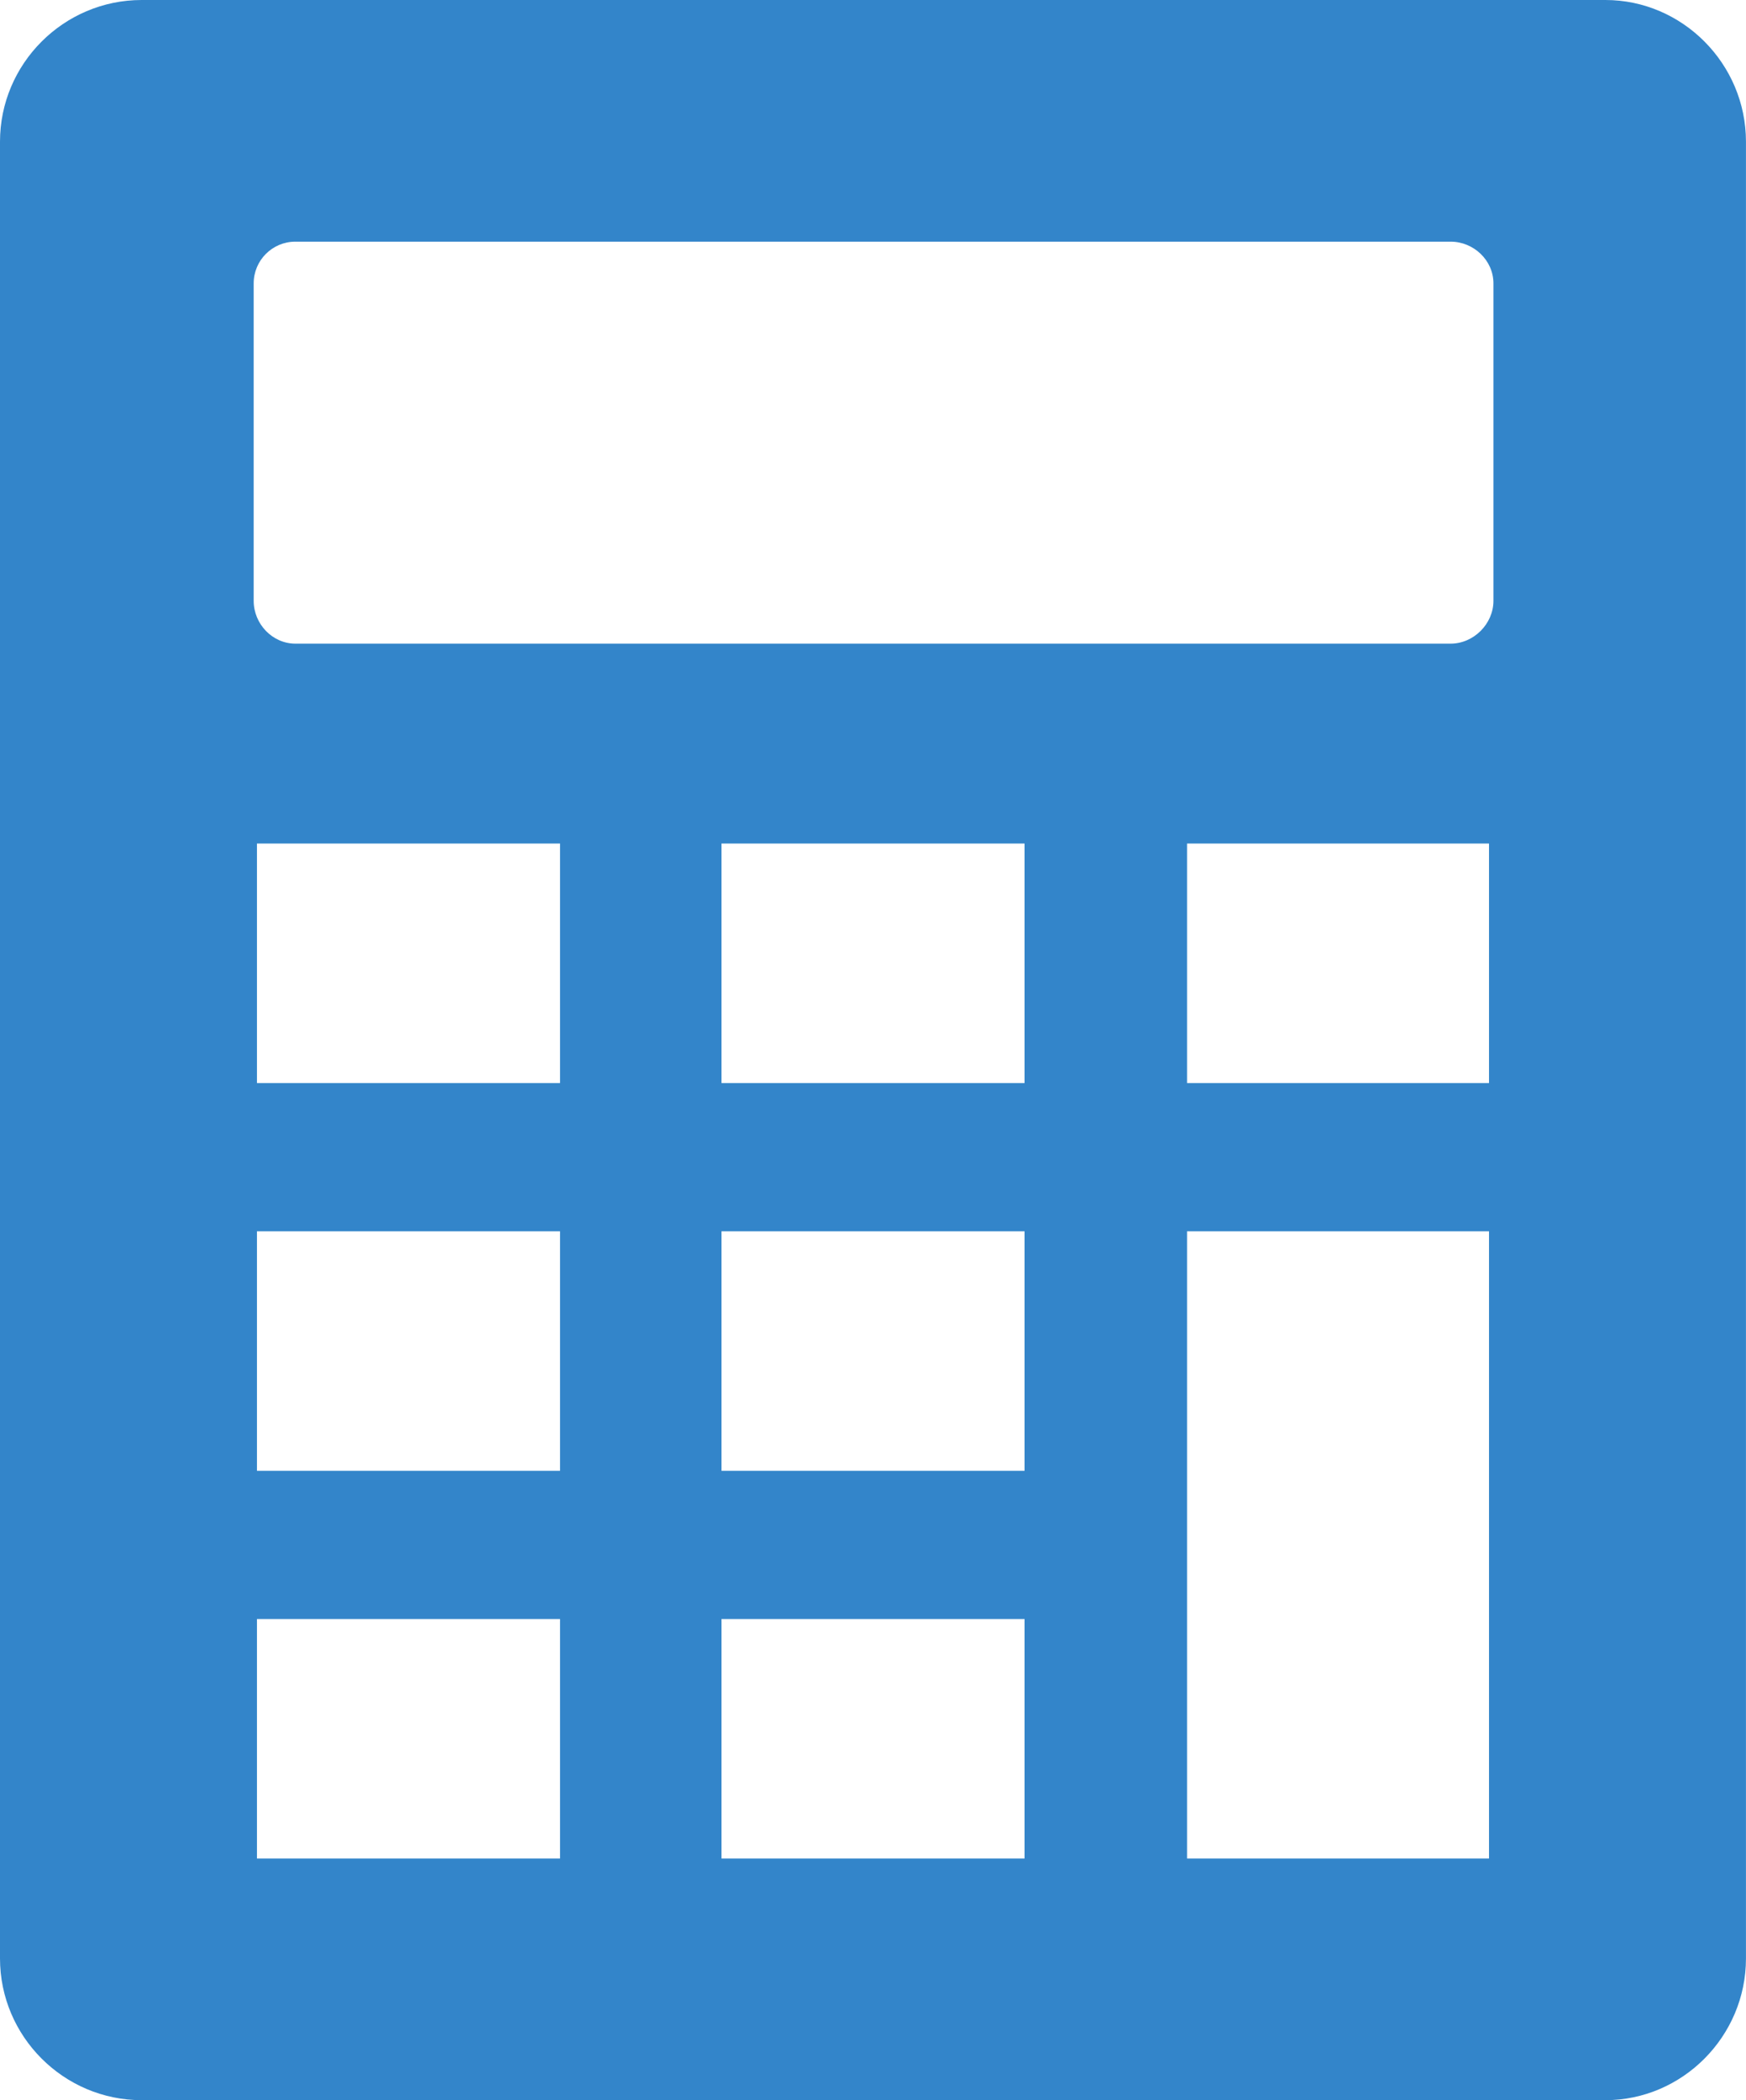
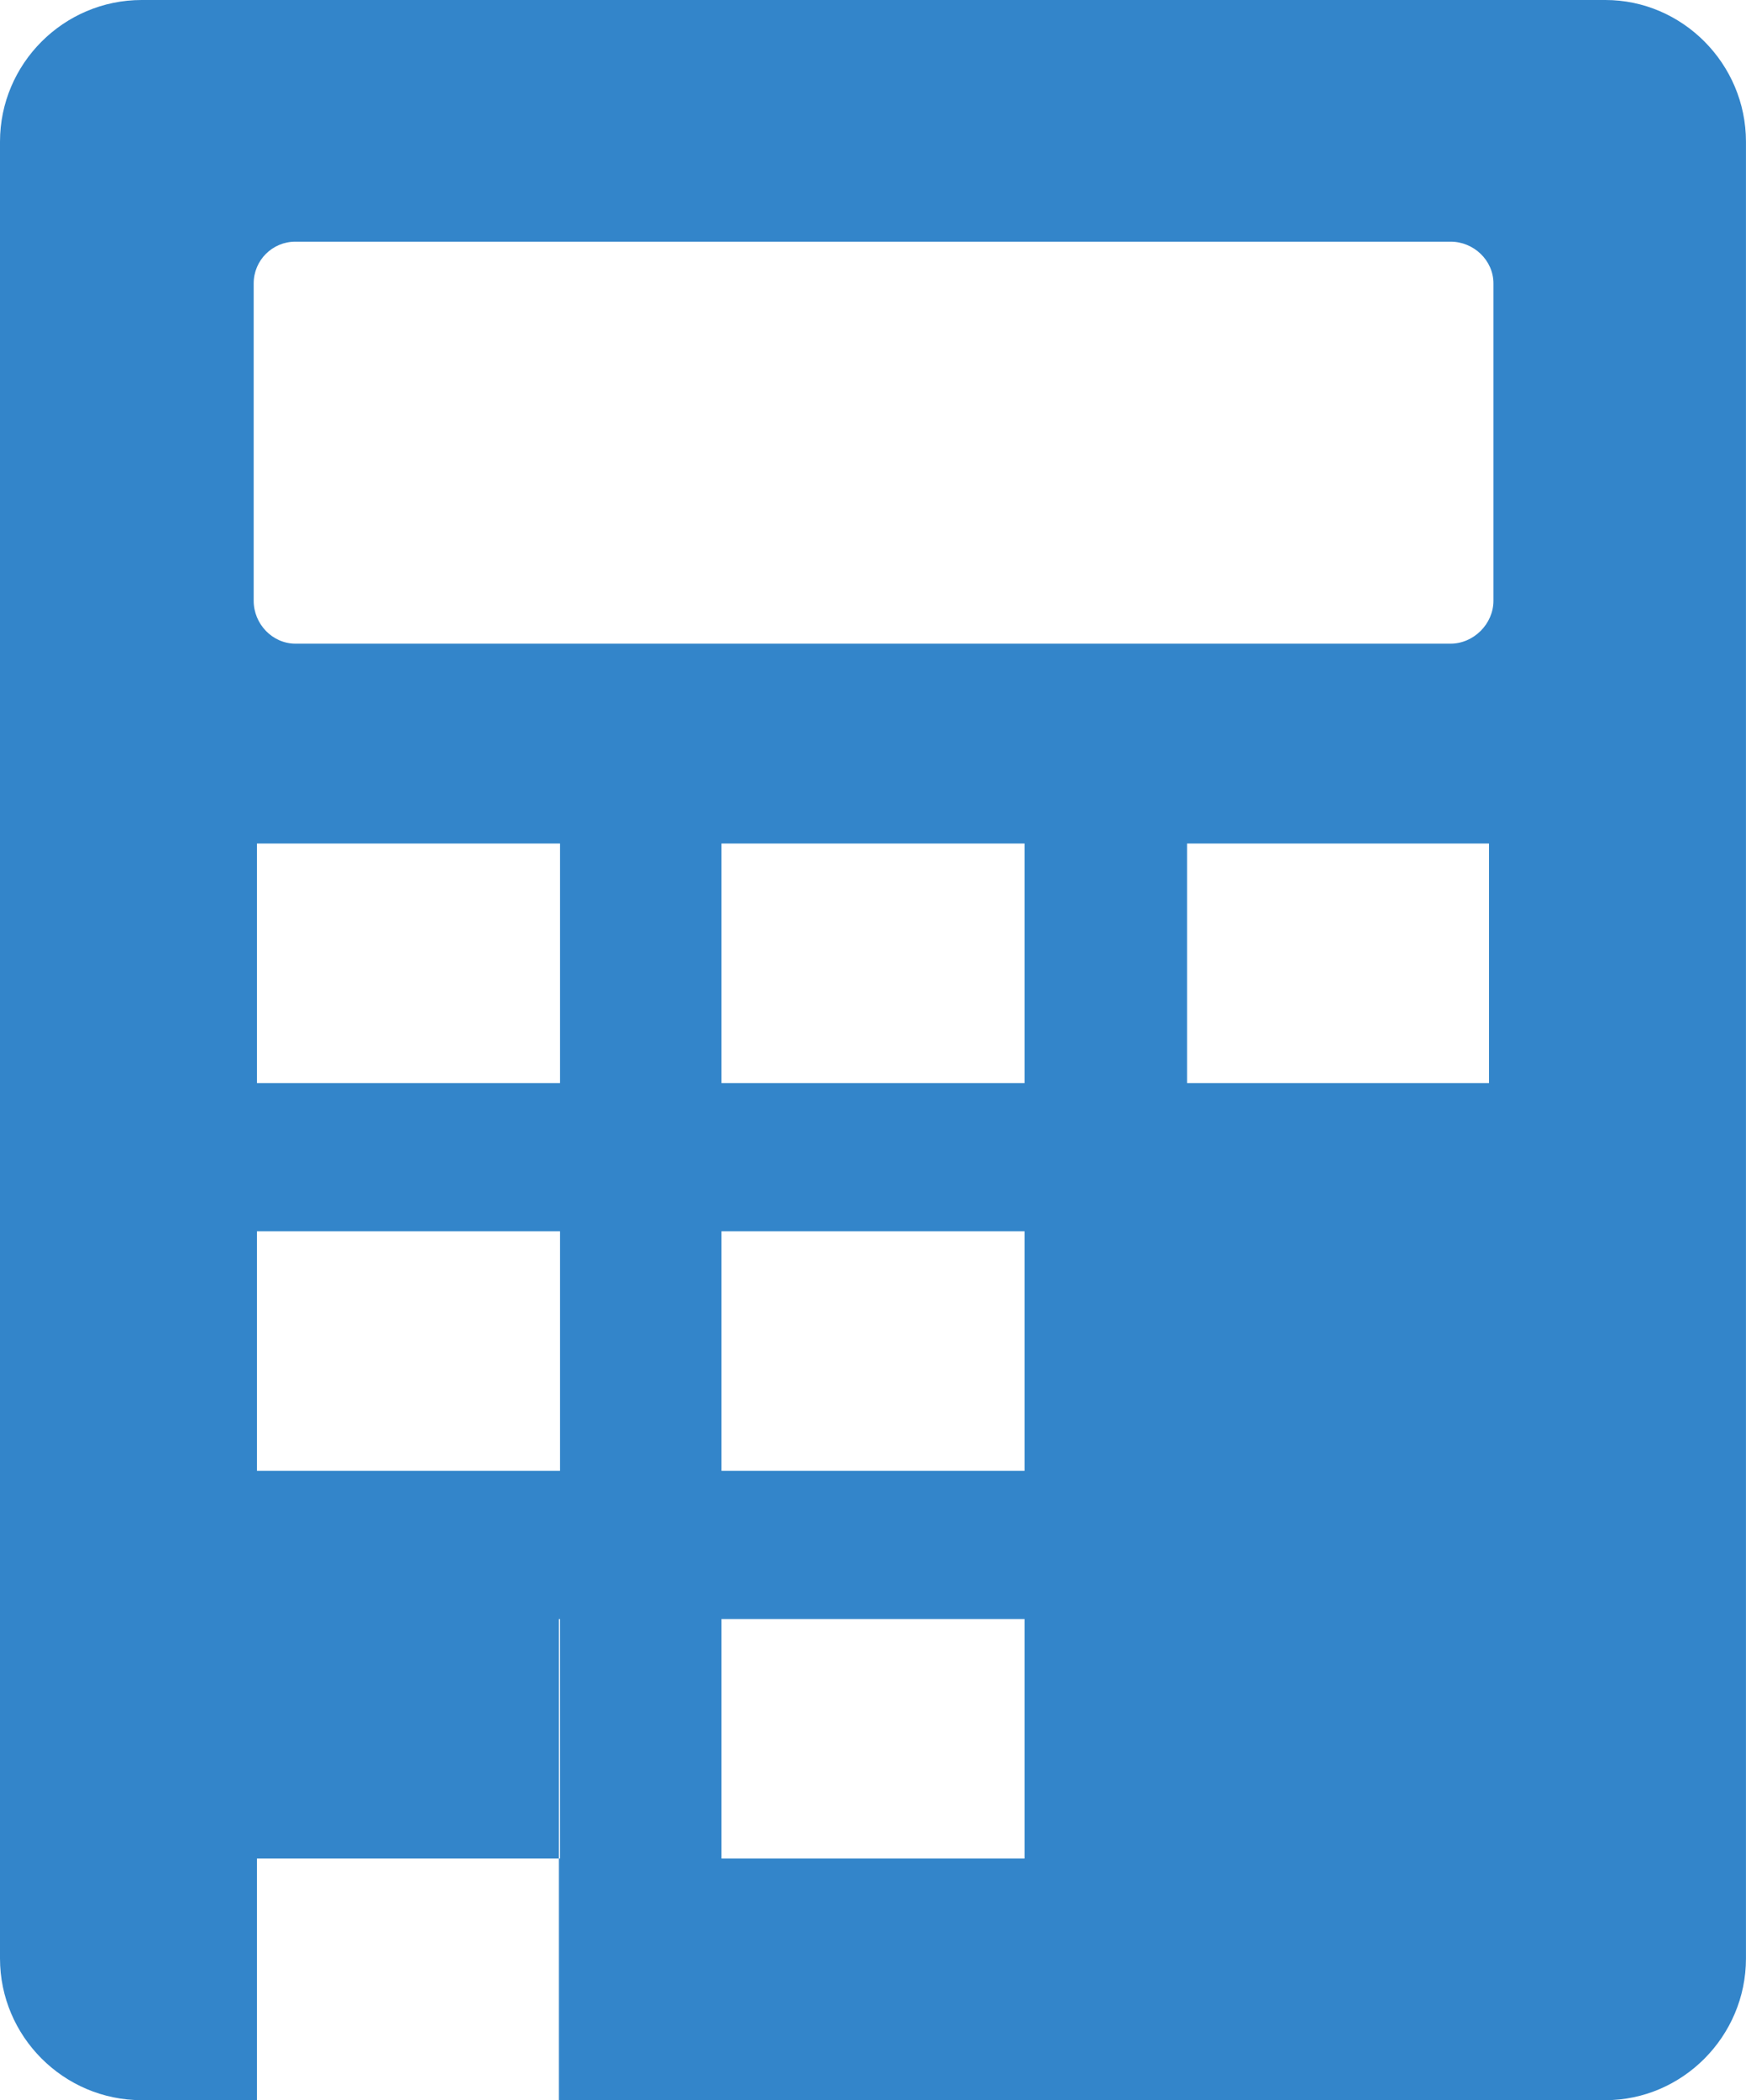
<svg xmlns="http://www.w3.org/2000/svg" version="1.1" x="0px" y="0px" width="50.079px" height="60.22px" viewBox="0 0 50.079 60.22" enable-background="new 0 0 50.079 60.22" xml:space="preserve">
  <g id="_x32_">
-     <path fill-rule="evenodd" clip-rule="evenodd" fill="#3385ca" d="M4.063,0h41.984c2.205,0,4.031,1.826,4.031,4.063v52.094   c0,2.236-1.826,4.063-4.031,4.063H4.063C1.827,60.22,0,58.393,0,56.156V4.063C0,1.826,1.827,0,4.063,0L4.063,0z M8.473,6.929   h33.133c0.662,0,1.229,0.535,1.229,1.197v9.102c0,0.661-0.566,1.228-1.229,1.228H8.473c-0.661,0-1.197-0.566-1.197-1.228V8.126   C7.276,7.464,7.812,6.929,8.473,6.929L8.473,6.929z M20.694,46.424h8.692v6.867h-8.692V46.424z M7.37,46.424h8.693v6.867H7.37   V46.424z M34.047,35.307h8.661v4.251v2.615v11.118h-8.661V42.173v-2.615V35.307z M20.694,35.307h8.692v6.866h-8.692V35.307z    M7.37,35.307h8.693v6.866H7.37V35.307z M34.047,24.188h8.661v6.867h-8.661V24.188z M20.694,24.188h8.692v6.867h-8.692V24.188z    M7.37,24.188h8.693v6.867H7.37V24.188z" />
+     <path fill-rule="evenodd" clip-rule="evenodd" fill="#3385ca" d="M4.063,0h41.984c2.205,0,4.031,1.826,4.031,4.063v52.094   c0,2.236-1.826,4.063-4.031,4.063H4.063C1.827,60.22,0,58.393,0,56.156V4.063C0,1.826,1.827,0,4.063,0L4.063,0z M8.473,6.929   h33.133c0.662,0,1.229,0.535,1.229,1.197v9.102c0,0.661-0.566,1.228-1.229,1.228H8.473c-0.661,0-1.197-0.566-1.197-1.228V8.126   C7.276,7.464,7.812,6.929,8.473,6.929L8.473,6.929z M20.694,46.424h8.692v6.867h-8.692V46.424z M7.37,46.424h8.693v6.867H7.37   V46.424z h8.661v4.251v2.615v11.118h-8.661V42.173v-2.615V35.307z M20.694,35.307h8.692v6.866h-8.692V35.307z    M7.37,35.307h8.693v6.866H7.37V35.307z M34.047,24.188h8.661v6.867h-8.661V24.188z M20.694,24.188h8.692v6.867h-8.692V24.188z    M7.37,24.188h8.693v6.867H7.37V24.188z" />
  </g>
  <g id="Layer_1">
</g>
</svg>